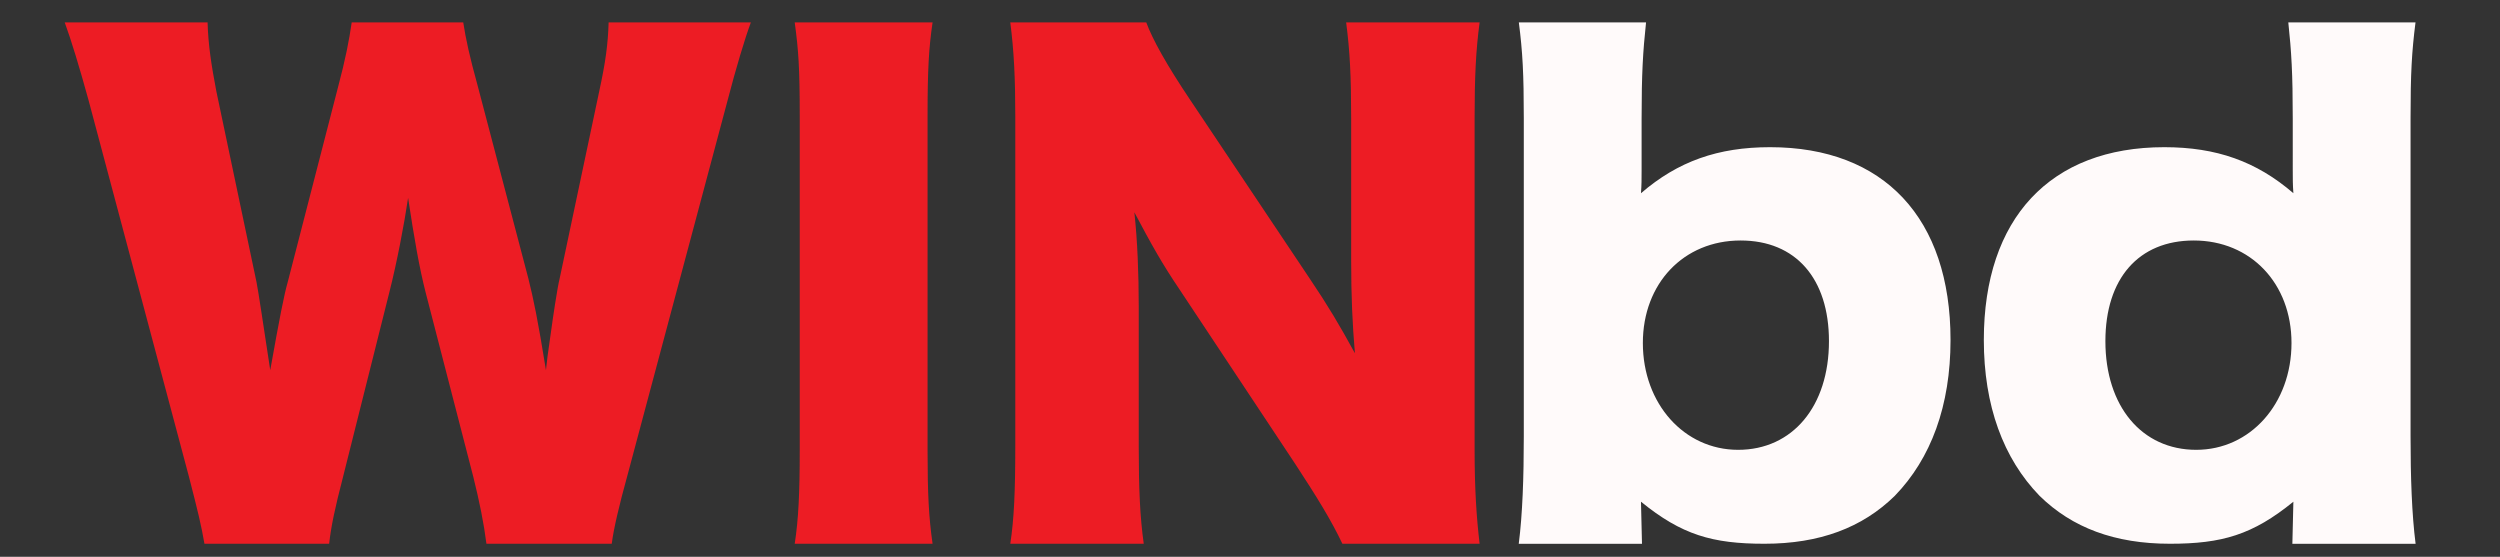
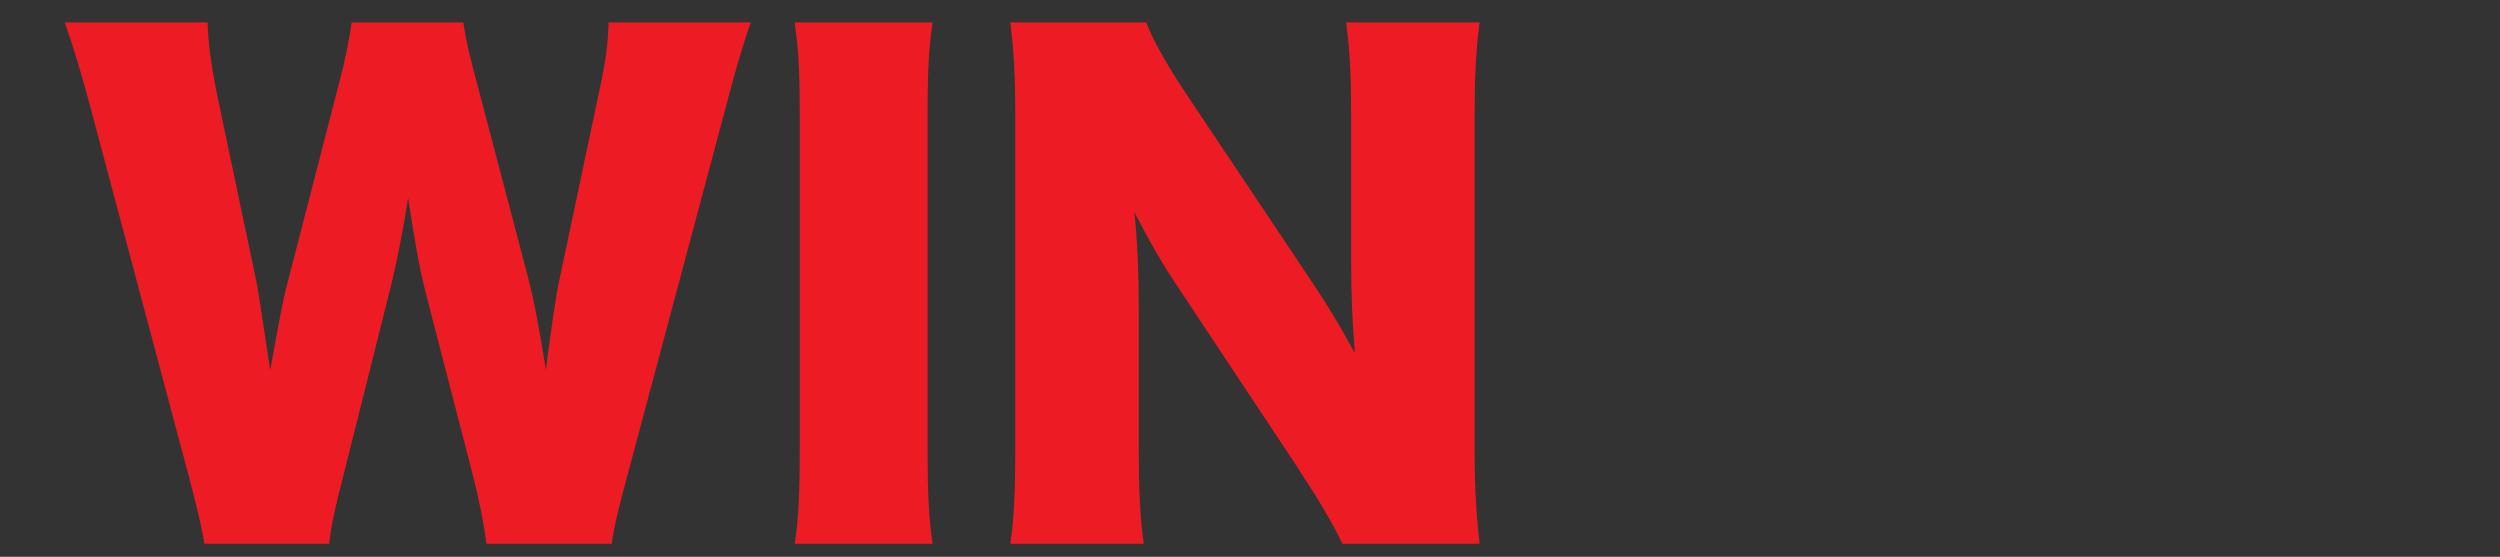
<svg xmlns="http://www.w3.org/2000/svg" id="Layer_1" x="0px" y="0px" width="841.89px" height="187.5px" viewBox="0 0 841.89 187.5" xml:space="preserve">
  <rect x="0" y="0" width="841.89" height="187.5" fill="#333333" stroke="none" />
  <path fill="#ED1C24" d="M400.991,33.924c-8.229-12.239-12.872-20.68-14.982-26.378h-45.791c1.266,9.707,1.688,19.203,1.688,31.442 v110.995c0,15.615-0.422,24.9-1.688,33.13h44.947c-1.266-9.074-1.689-18.359-1.689-32.919v-47.268 c0-10.34-0.422-21.946-1.477-31.442c5.909,11.184,9.496,17.515,15.193,25.955l39.039,58.874c7.174,10.973,12.028,18.781,15.826,26.8 h46.213c-1.055-8.863-1.688-18.57-1.688-31.442V39.621c0-13.716,0.422-22.579,1.688-32.075h-44.947 c1.266,9.707,1.688,18.148,1.688,32.075v48.112c0,11.817,0.422,21.524,1.266,31.231c-5.065-9.285-9.074-16.038-15.194-25.111 L400.991,33.924z M267.628,7.546c1.266,9.285,1.688,15.405,1.688,31.231v113.106c0,14.138-0.422,23.001-1.688,31.231h46.424 c-1.266-8.863-1.688-16.671-1.688-31.231V38.777c0-15.405,0.422-22.579,1.688-31.231H267.628z M206.011,183.114 c0.633-5.065,2.532-13.084,5.275-23.001l33.763-126.4c2.743-10.551,5.698-20.469,7.808-26.166h-47.901 c-0.211,7.386-1.055,13.506-3.165,23.212l-13.294,62.884c-0.844,3.376-2.321,13.505-2.954,18.148 c-1.266,8.863-1.266,8.863-1.688,12.872c-2.743-17.092-4.22-24.056-5.909-30.808l-17.092-64.994 c-2.743-9.918-4.009-15.826-4.853-21.313h-37.561c-0.844,5.909-2.11,12.45-4.643,21.946L96.915,94.908 c-1.266,4.432-2.743,12.028-5.909,29.754c-2.532-16.671-4.009-26.588-4.642-29.754L72.859,30.758 c-1.688-8.863-2.743-15.615-2.954-23.212H21.792c2.11,5.698,5.065,15.405,8.018,26.166l33.763,126.611 c3.166,12.239,4.221,16.67,5.276,22.79h41.993c0.633-5.698,1.899-11.817,4.642-22.368l15.615-62.251 c2.533-9.917,5.065-23.212,6.331-31.864c2.11,13.927,3.799,23.634,5.909,31.864l16.037,62.039c2.11,8.441,3.587,15.826,4.432,22.579 H206.011z" />
-   <path fill="#FFFAFA" d="M615.914,114.891c0,21.913-12.239,36.591-30.597,36.591c-18.148,0-32.075-15.505-32.075-35.971 c0-20.052,13.716-34.523,32.919-34.523C604.73,80.988,615.914,93.805,615.914,114.891 M552.949,183.117l-0.034-1.411 c-0.024-1.033-0.306-12.133-0.306-12.753c13.716,11.163,24.056,14.157,41.571,14.157c18.57,0,32.919-5.374,43.891-16.124 c12.239-12.61,18.781-30.389,18.781-52.508c0-40.933-22.368-64.912-60.773-64.912c-17.515,0-31.02,4.754-43.47,15.504 c0.211-2.894,0.211-4.755,0.211-7.856V39.849c0-15.091,0.441-22.382,1.496-32.305h-42.837c1.266,9.923,1.669,17.216,1.669,32.305 v107.084c0,13.842-0.433,26.261-1.699,36.184L552.949,183.117z" />
-   <path fill="#FFFAFA" d="M709.004,114.891c0,21.913,12.239,36.591,30.597,36.591c18.148,0,32.075-15.505,32.075-35.971 c0-20.052-13.716-34.523-32.919-34.523C720.187,80.988,709.004,93.805,709.004,114.891 M771.968,183.117l0.034-1.411 c0.025-1.033,0.307-12.133,0.307-12.753c-13.716,11.163-24.056,14.157-41.571,14.157c-18.57,0-32.919-5.374-43.892-16.124 c-12.239-12.61-18.781-30.389-18.781-52.508c0-40.933,22.368-64.912,60.773-64.912c17.515,0,31.02,4.754,43.47,15.504 c-0.211-2.894-0.211-4.755-0.211-7.856V39.849c0-15.091-0.441-22.382-1.496-32.305h42.837c-1.266,9.923-1.669,17.216-1.669,32.305 v107.084c0,13.842,0.433,26.261,1.699,36.184L771.968,183.117z" />
</svg>